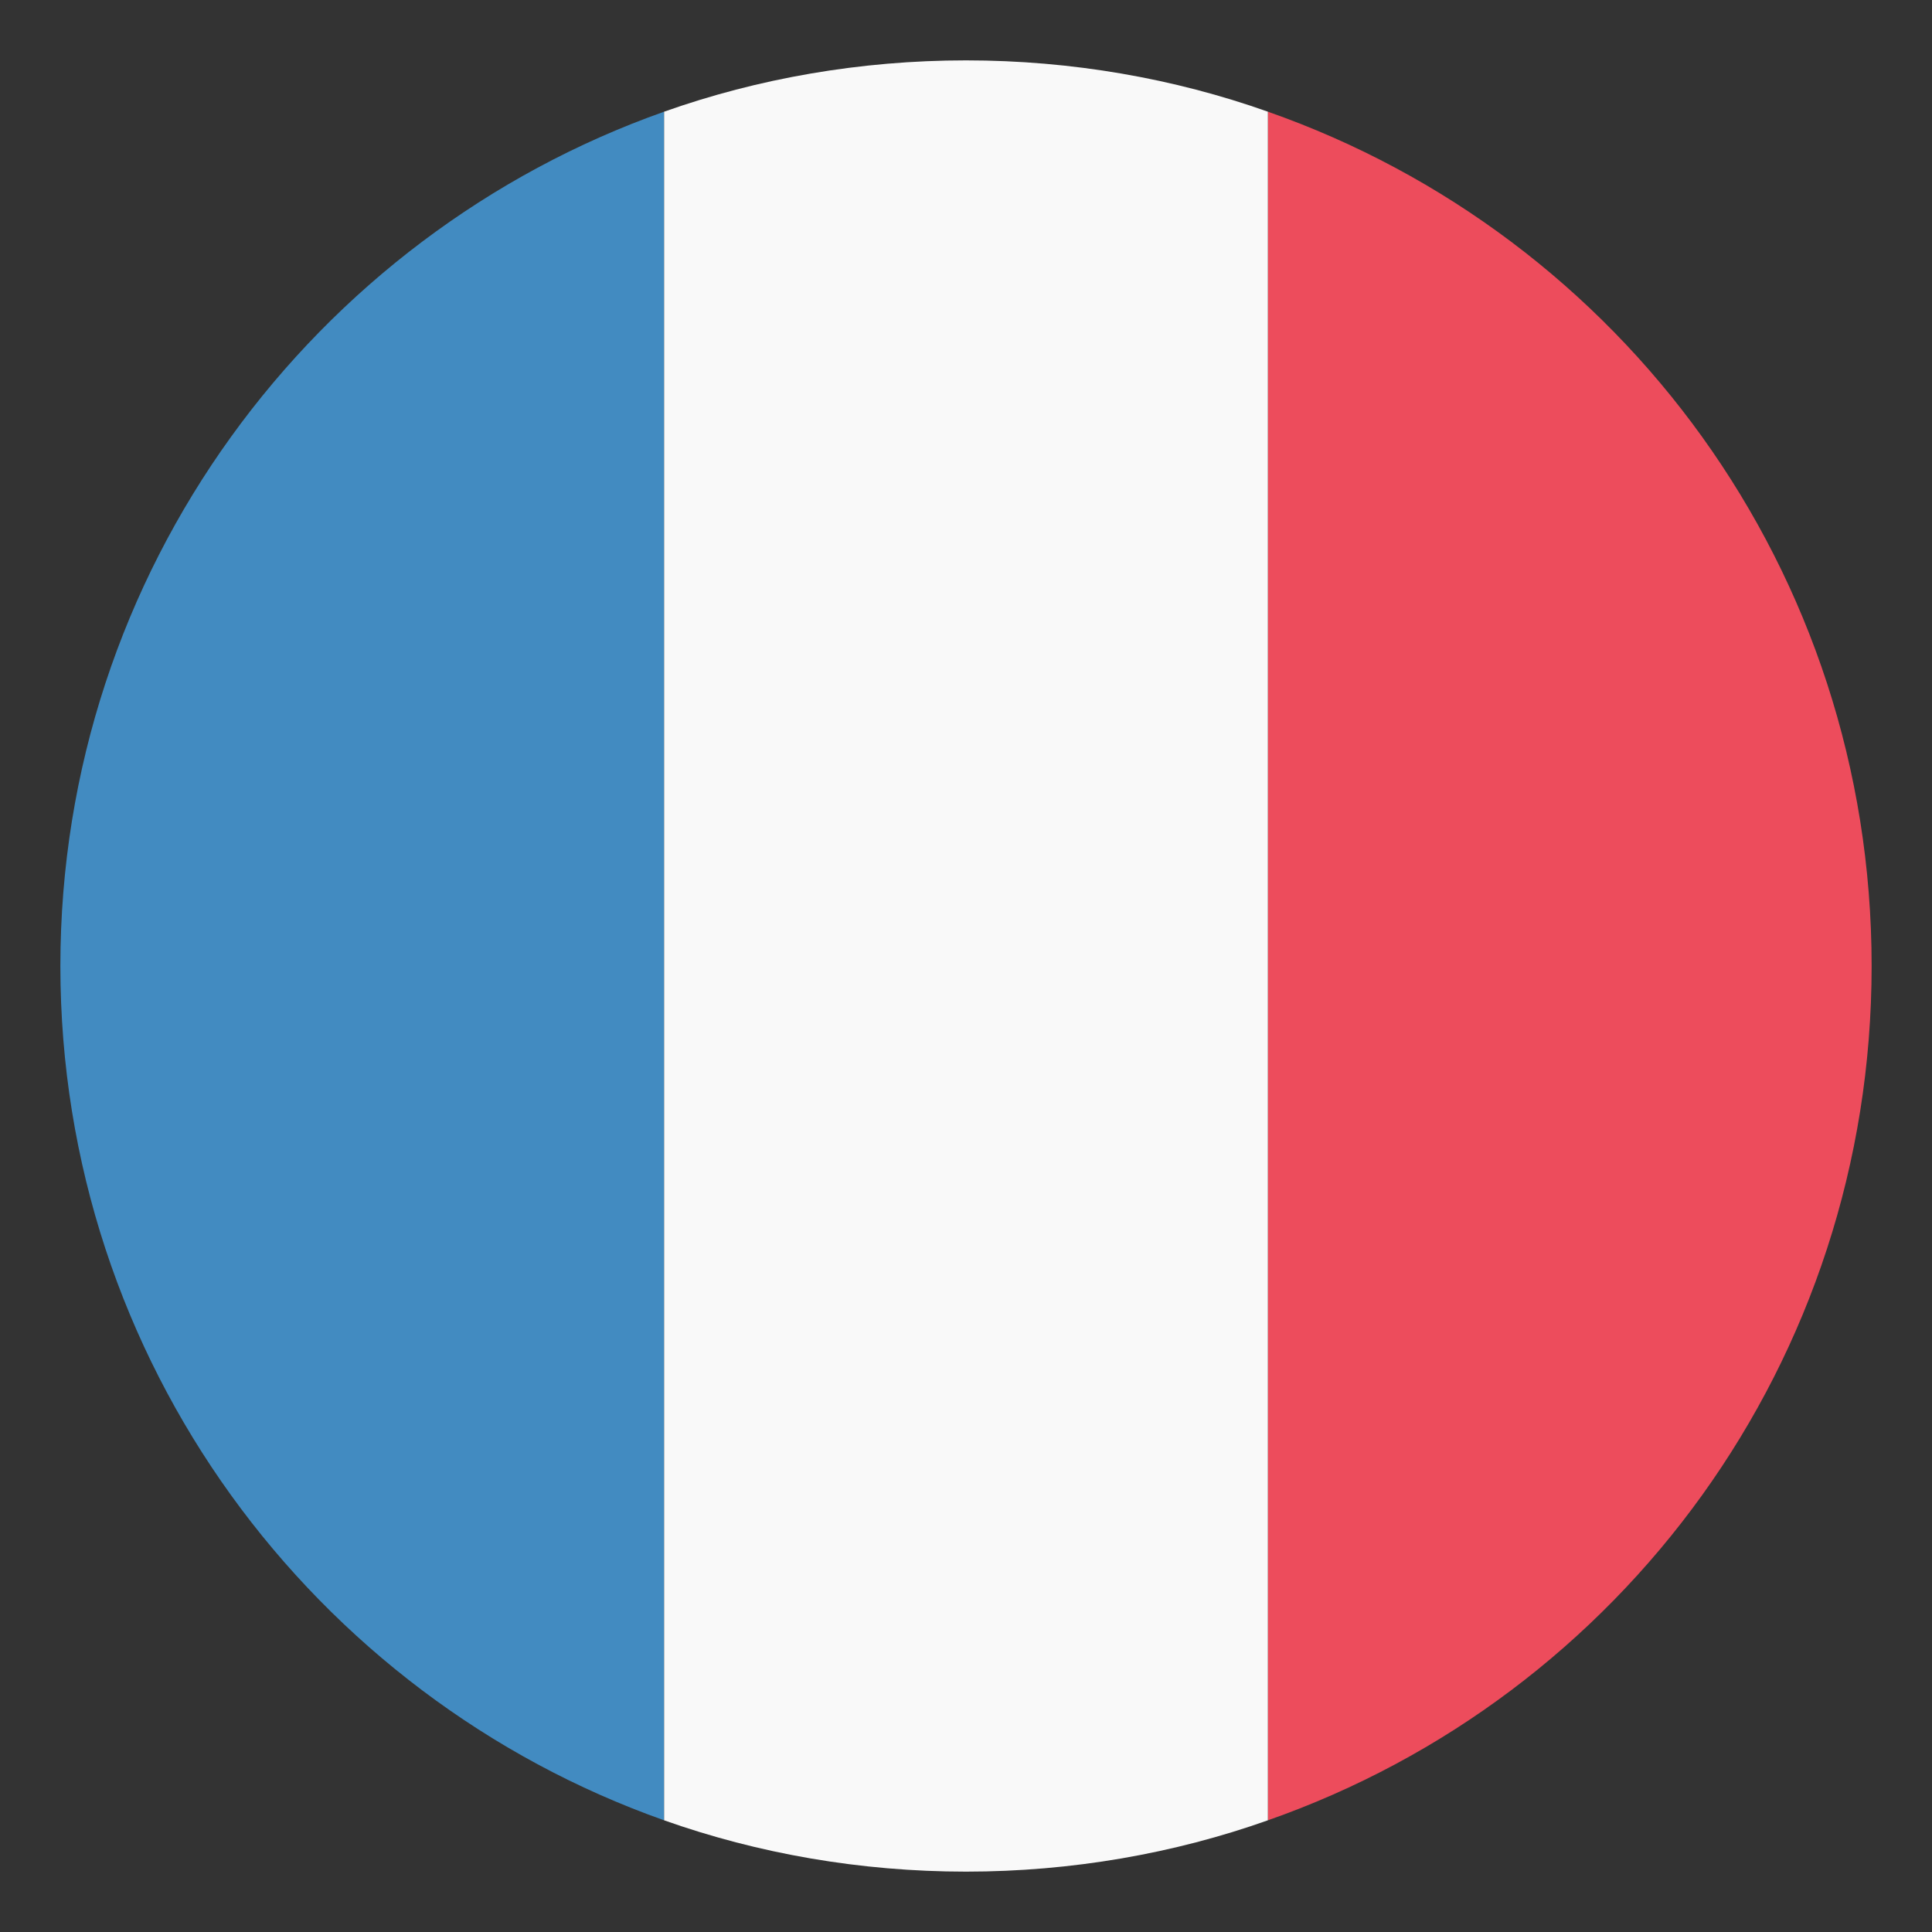
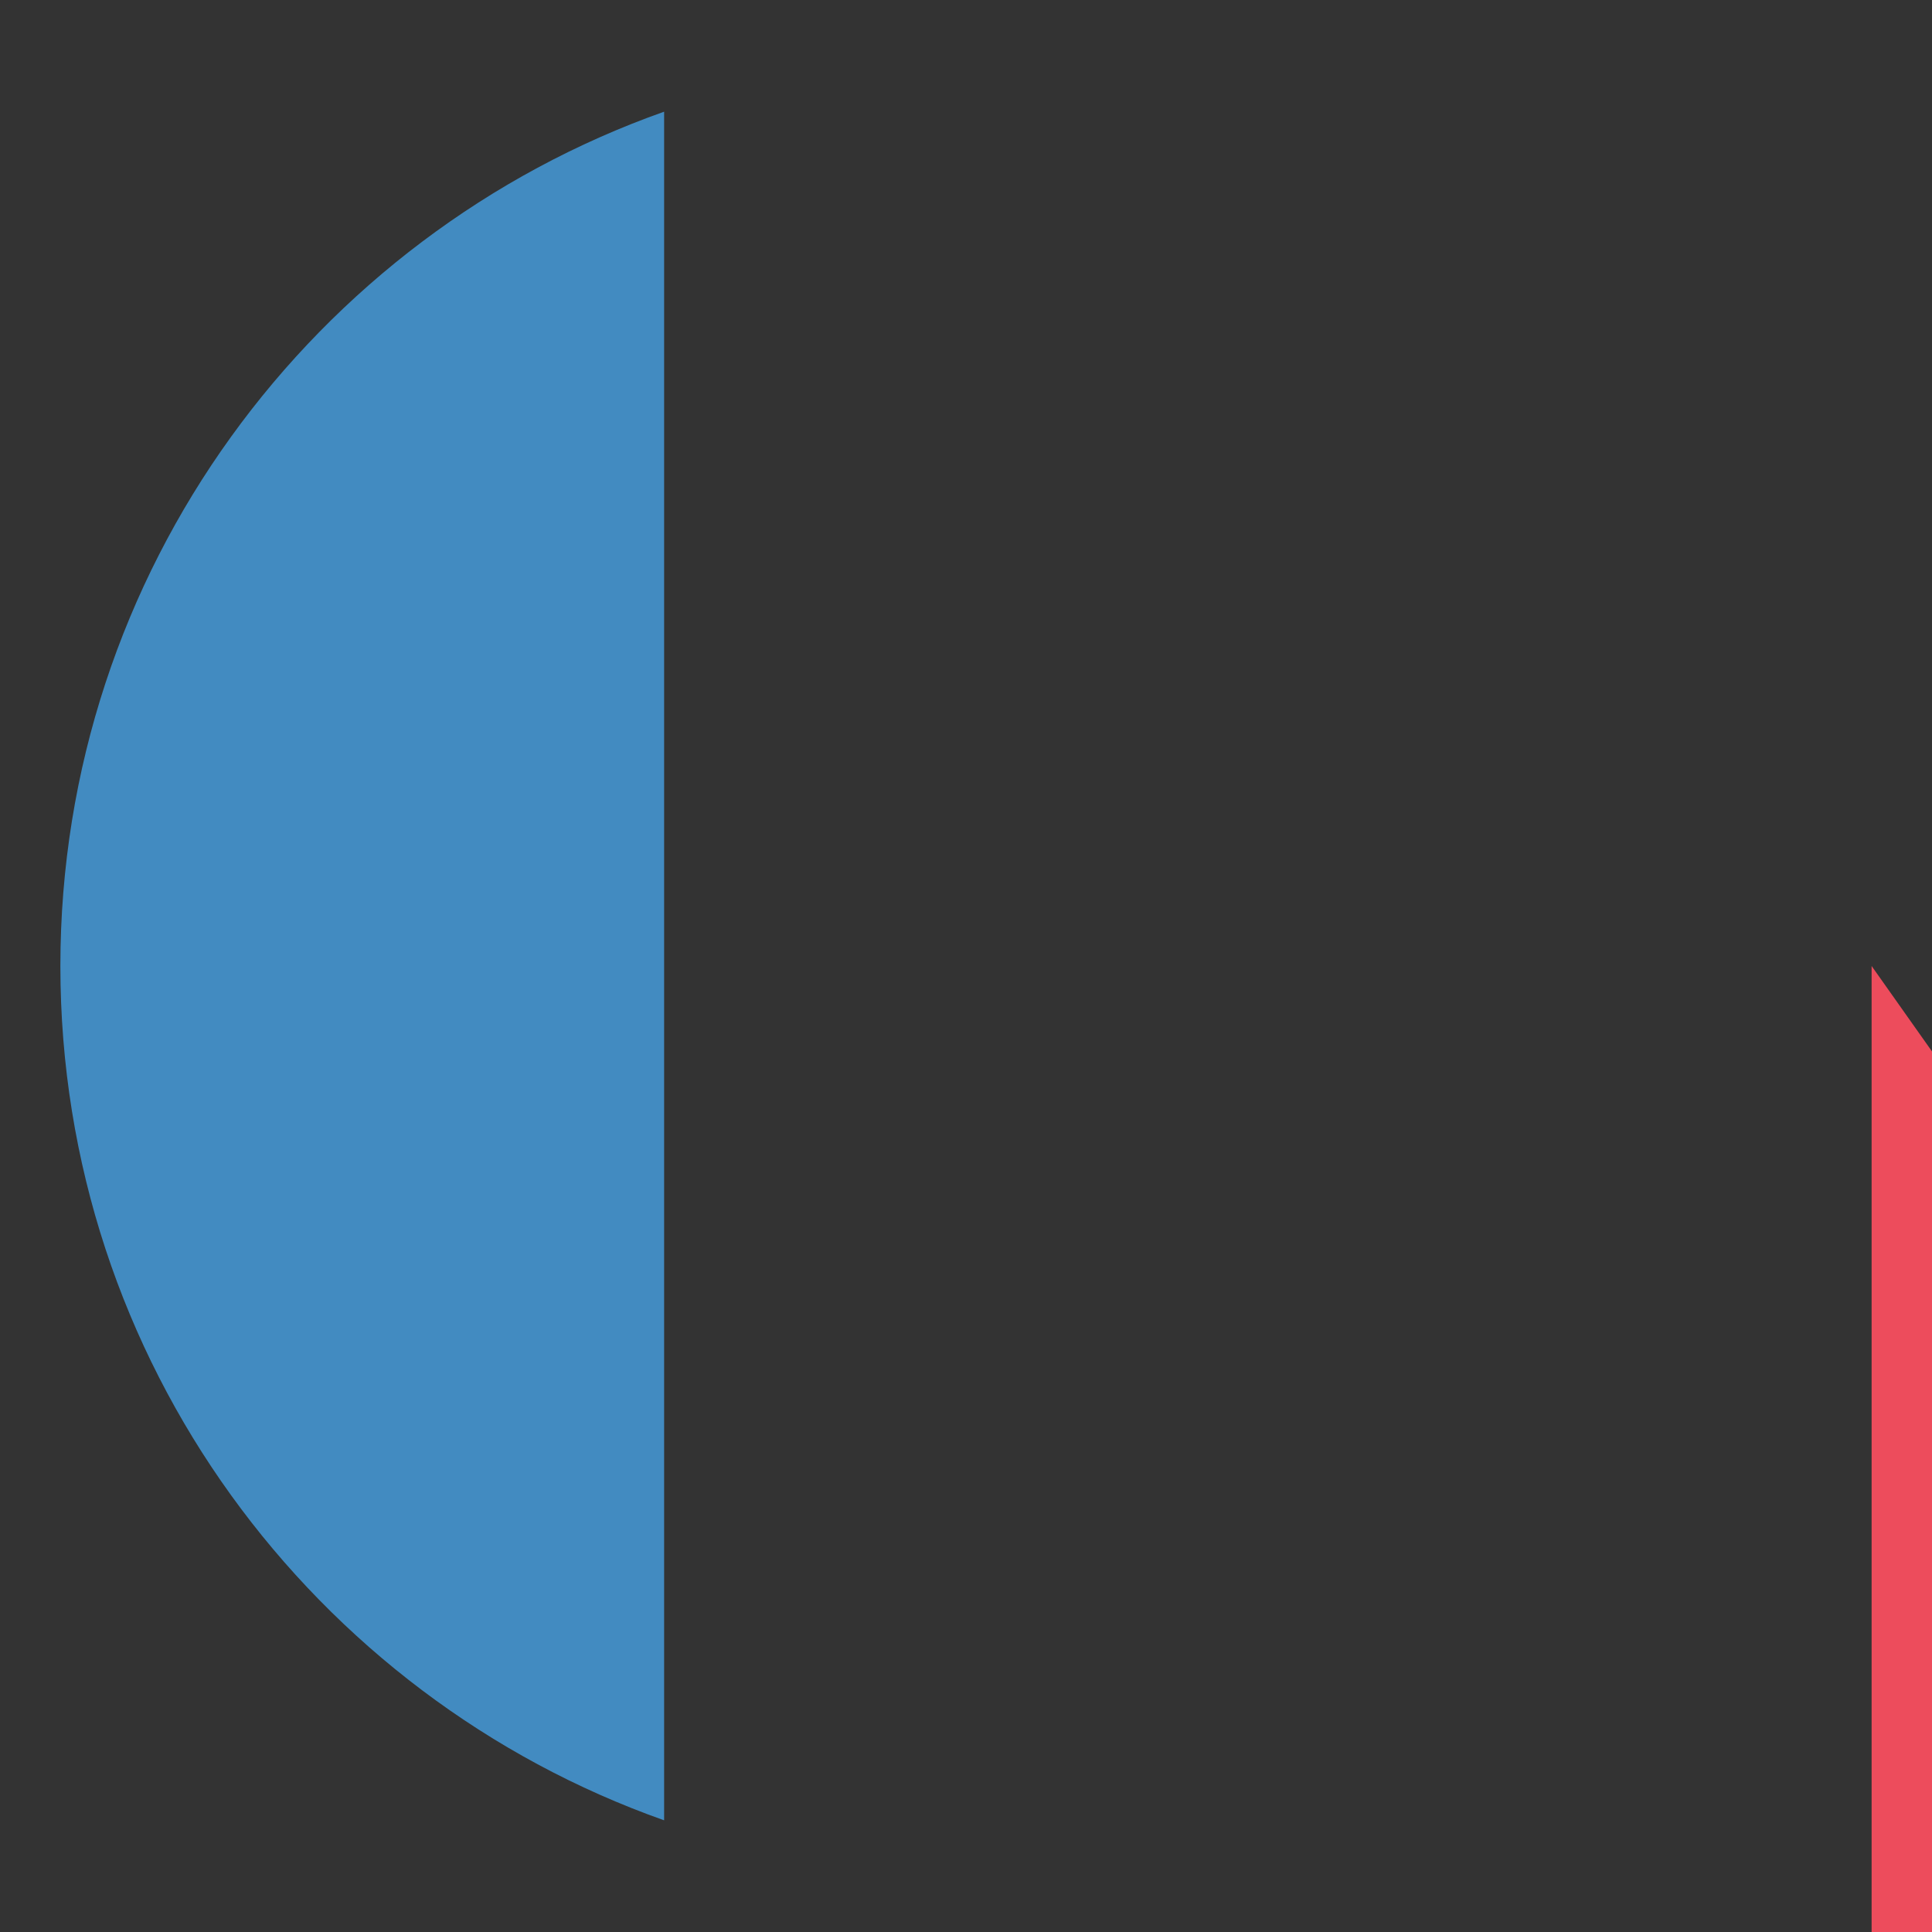
<svg xmlns="http://www.w3.org/2000/svg" viewBox="0 0 64 64" enable-background="new 0 0 64 64">
  <rect x="0" y="0" width="64" height="64" fill="#333333" stroke="none" />
  <path d="M2,32c0,13.1,8.4,24.2,20,28.3V3.7C10.4,7.8,2,18.9,2,32z" fill="#428bc1" />
-   <path d="m62 32c0-13.1-8.3-24.2-20-28.3v56.6c11.7-4.1 20-15.2 20-28.3" fill="#ed4c5c" />
-   <path d="M22,60.3c3.1,1.1,6.5,1.7,10,1.7s6.9-0.6,10-1.7V3.7C38.9,2.6,35.5,2,32,2s-6.9,0.6-10,1.7V60.3z" fill="#f9f9f9" />
+   <path d="m62 32v56.6c11.7-4.1 20-15.2 20-28.3" fill="#ed4c5c" />
</svg>